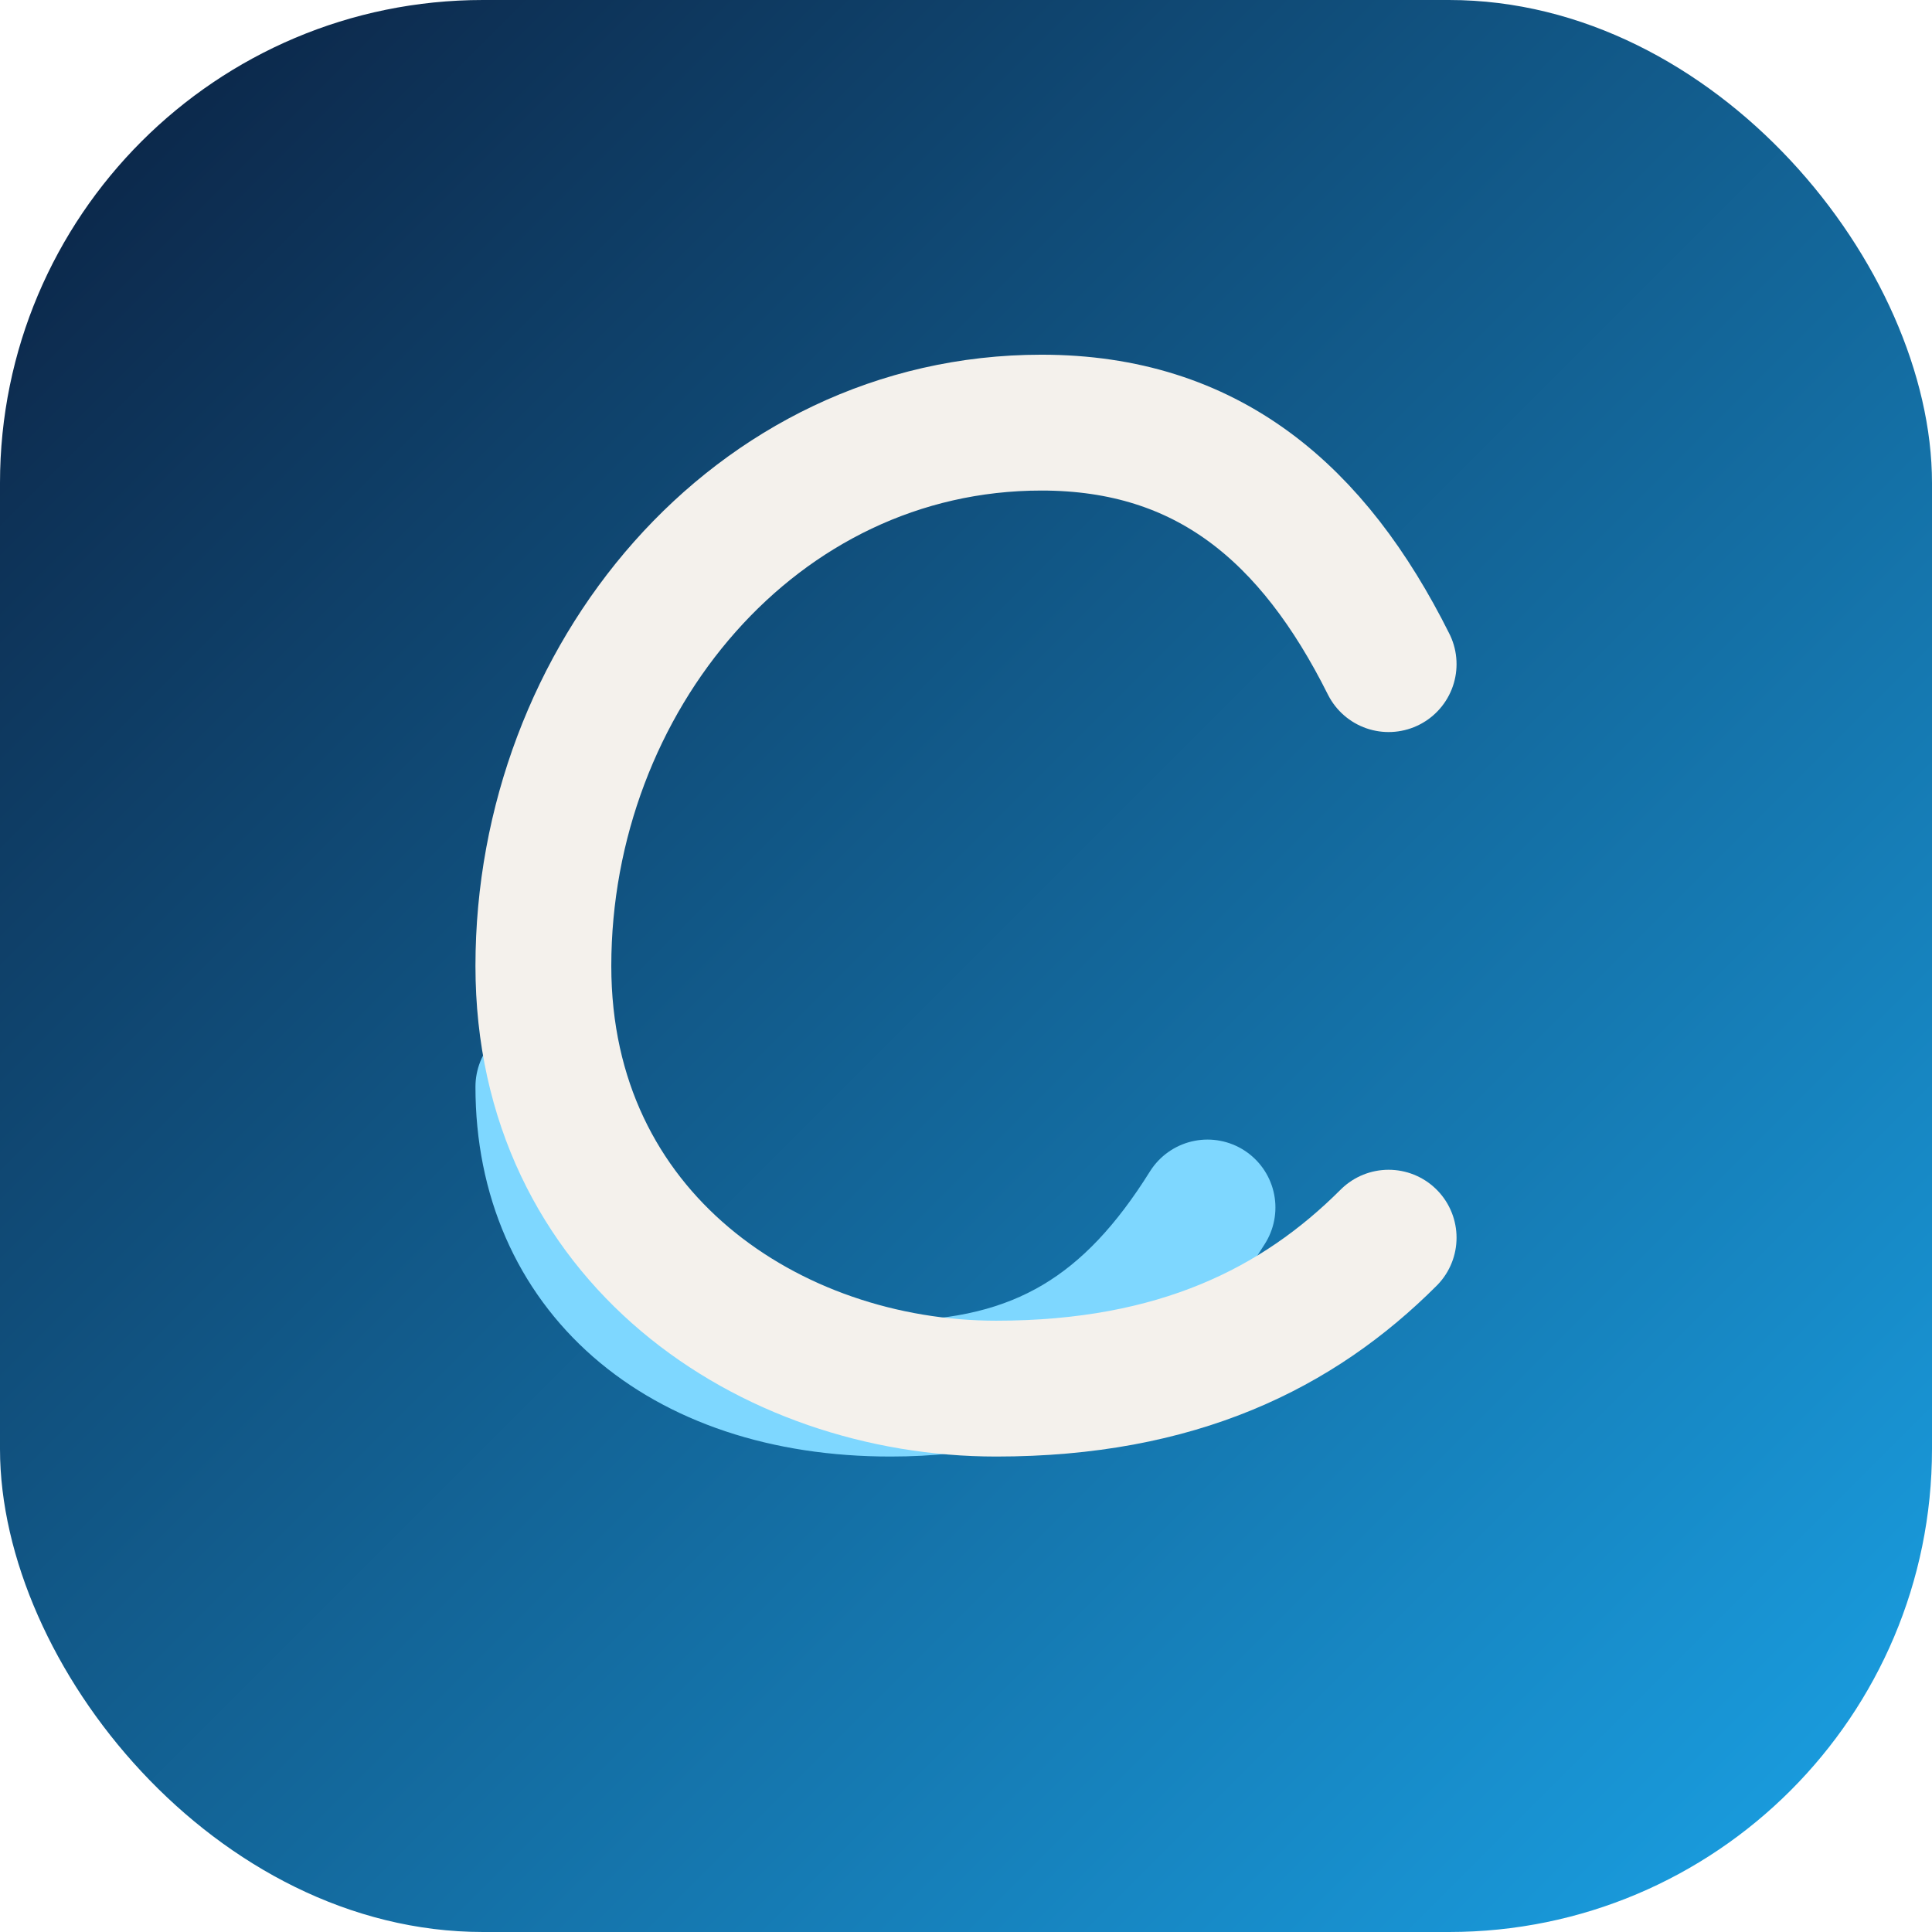
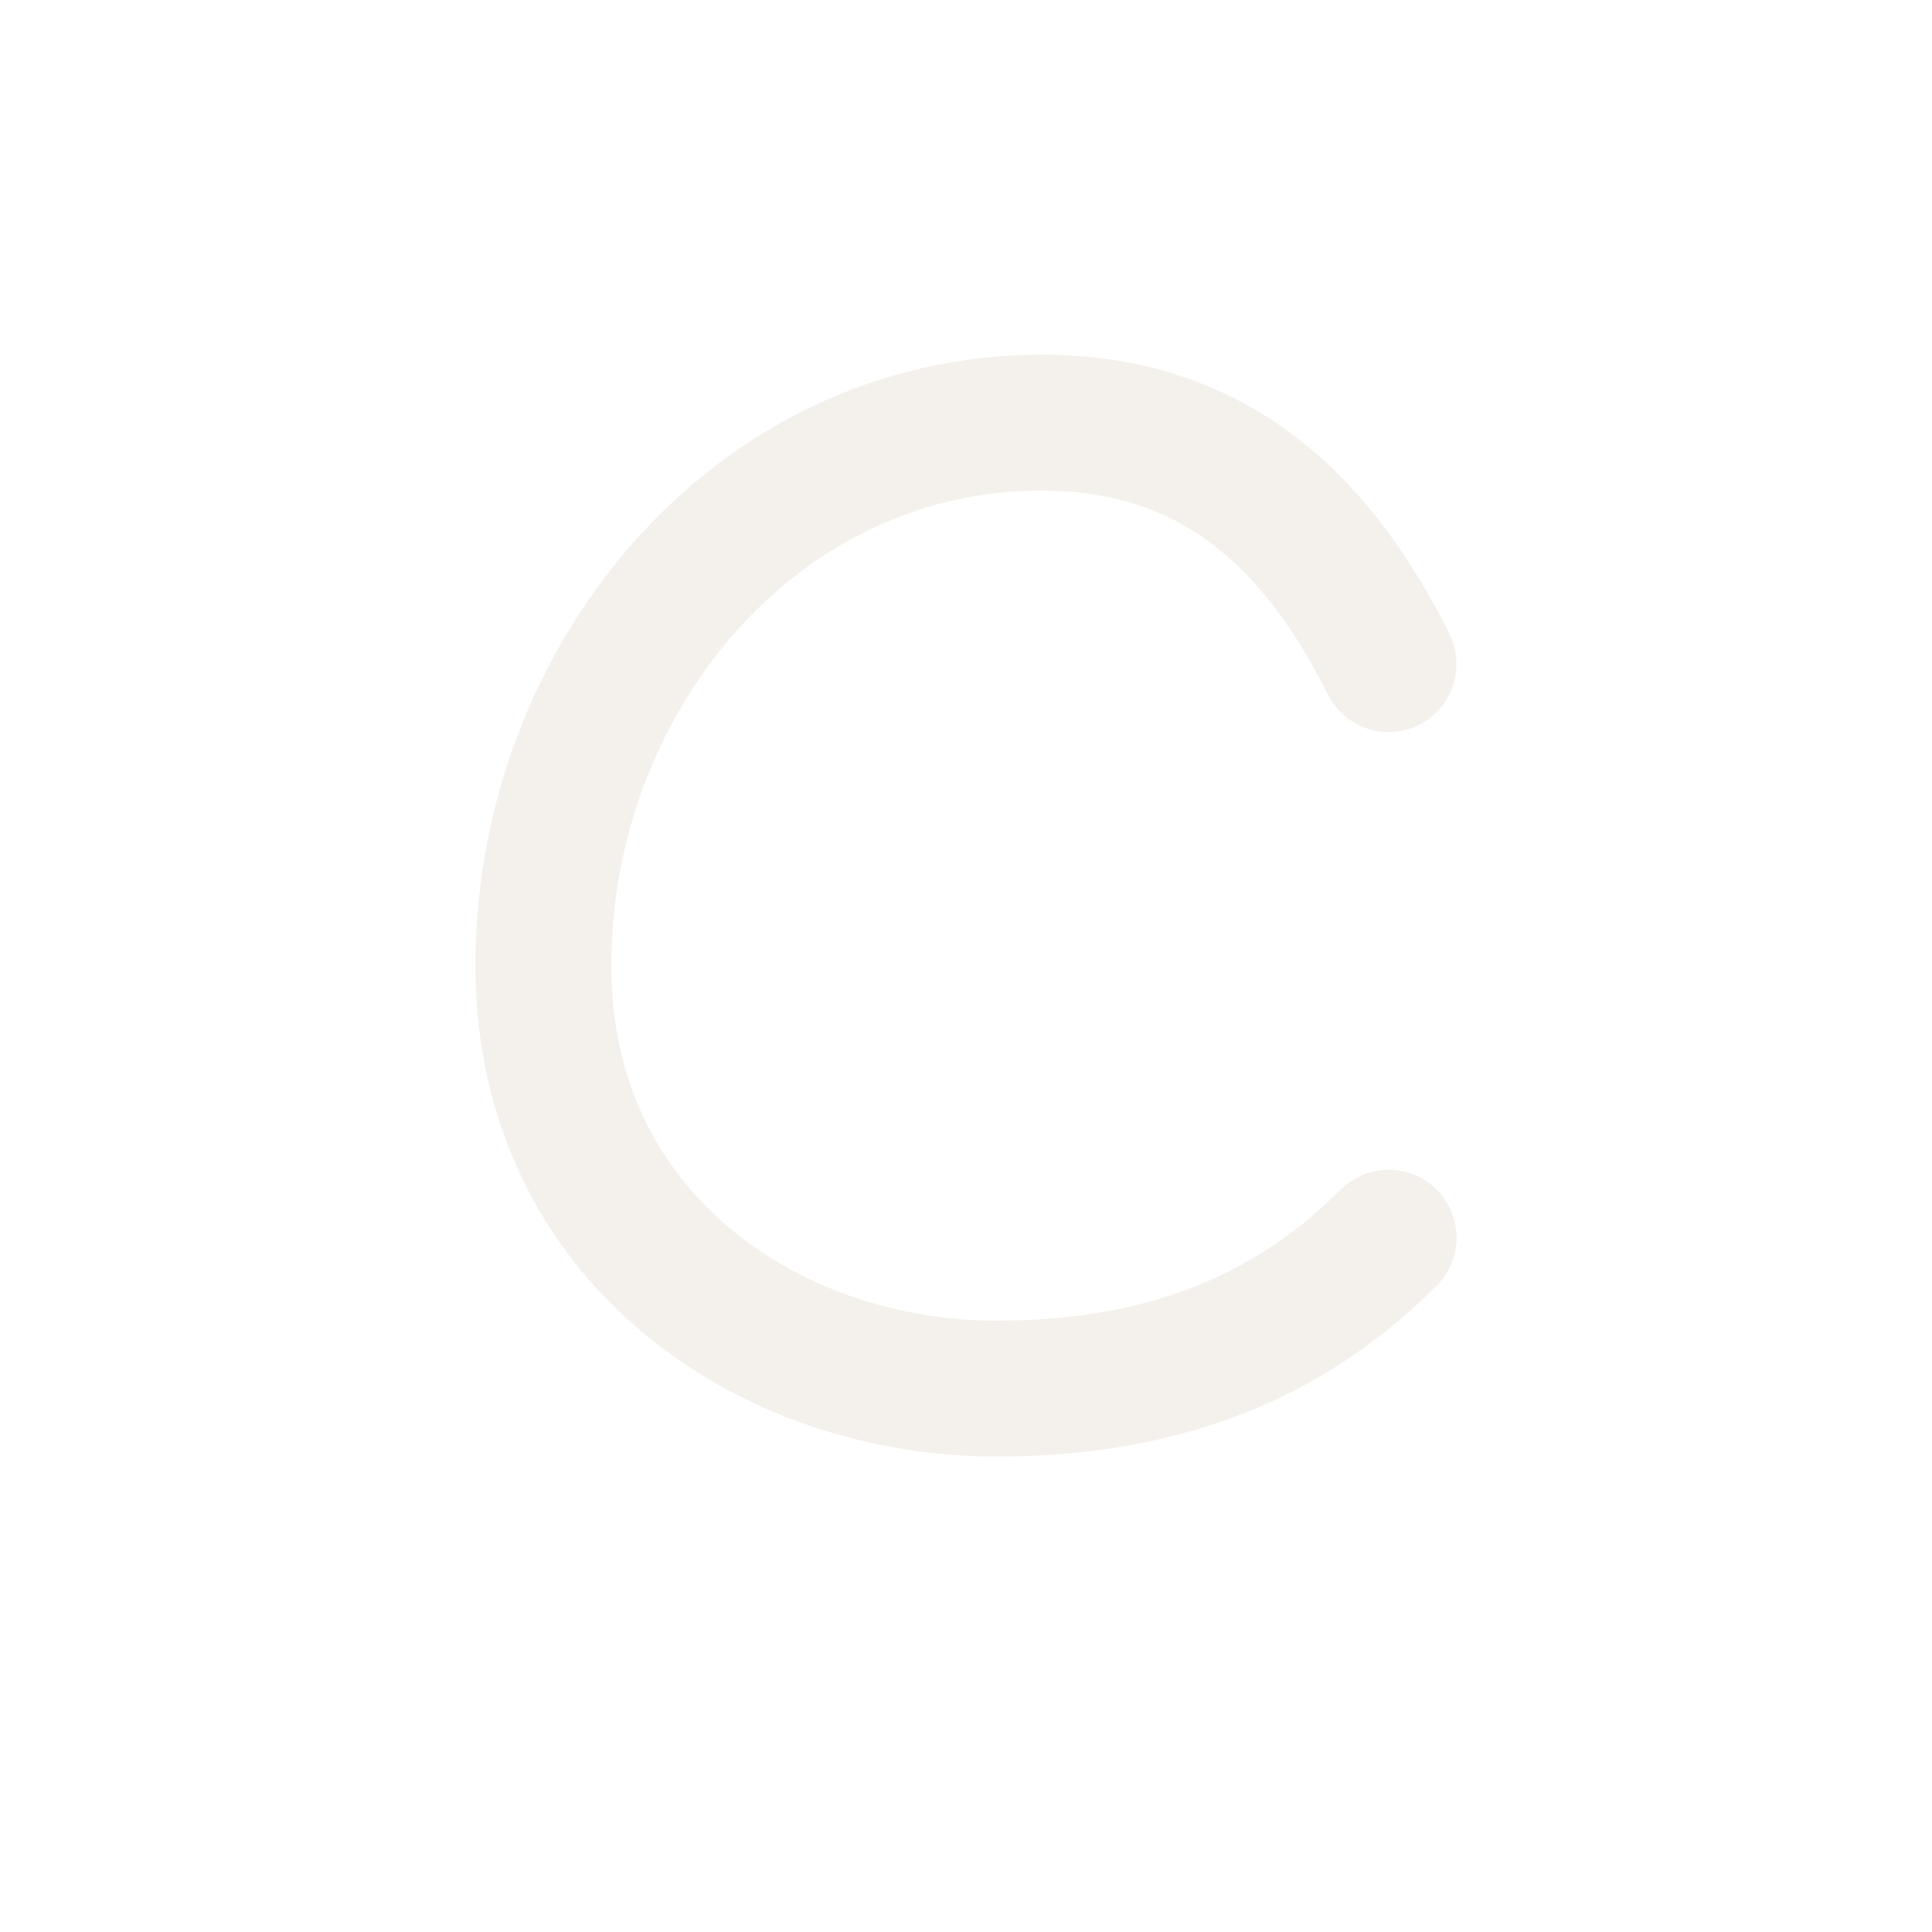
<svg xmlns="http://www.w3.org/2000/svg" width="64" height="64" viewBox="0 0 64 64">
  <defs>
    <linearGradient id="clarisGradient" x1="0%" y1="0%" x2="100%" y2="100%">
      <stop offset="0%" stop-color="#0b1f3f" />
      <stop offset="100%" stop-color="#1aa4e8" />
    </linearGradient>
    <filter id="glow" x="-20%" y="-20%" width="140%" height="140%">
      <feGaussianBlur stdDeviation="2" result="blur" />
      <feMerge>
        <feMergeNode in="blur" />
        <feMergeNode in="SourceGraphic" />
      </feMerge>
    </filter>
  </defs>
-   <rect width="64" height="64" rx="16" fill="url(#clarisGradient)" />
-   <path d="M18 36c0 6 4.5 10 11.5 10 5 0 8-2 10.5-6" stroke="#7ed7ff" stroke-width="4.5" stroke-linecap="round" stroke-linejoin="round" fill="none" filter="url(#glow)" />
  <path d="M46 22c-2.5-5-6-8-11.5-8C25 14 18 22.5 18 32c0 9 7.5 14 15 14 6 0 10-2 13-5" stroke="#f4f1ec" stroke-width="4.5" stroke-linecap="round" stroke-linejoin="round" fill="none" />
</svg>